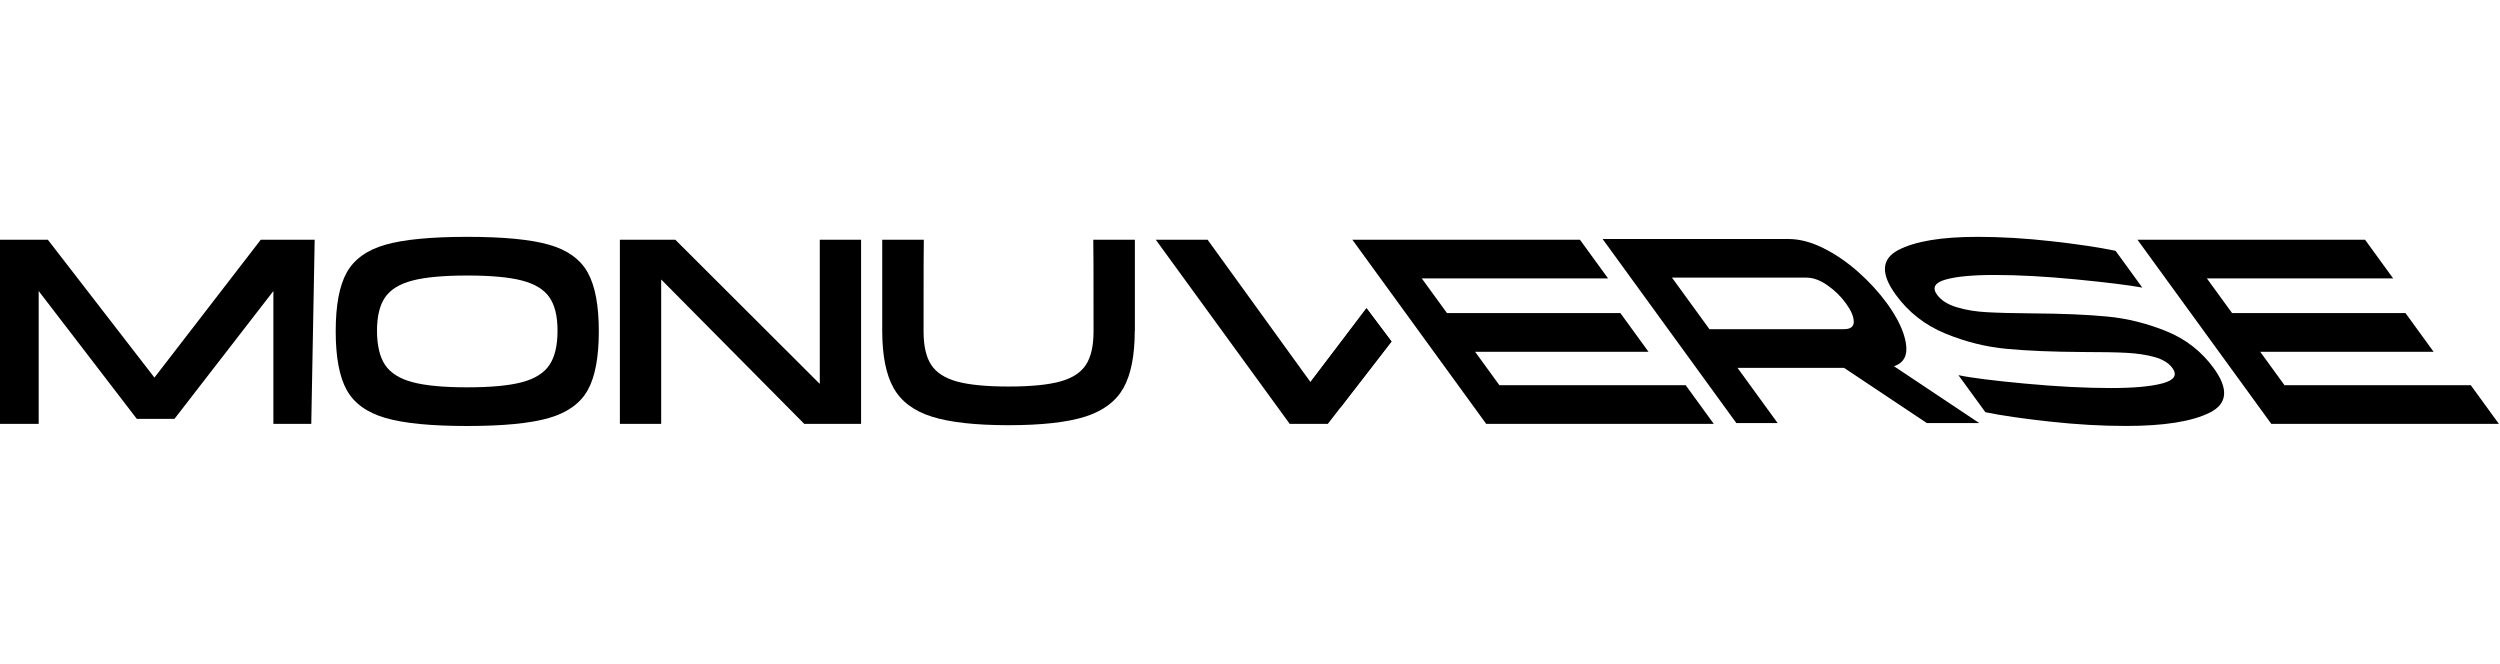
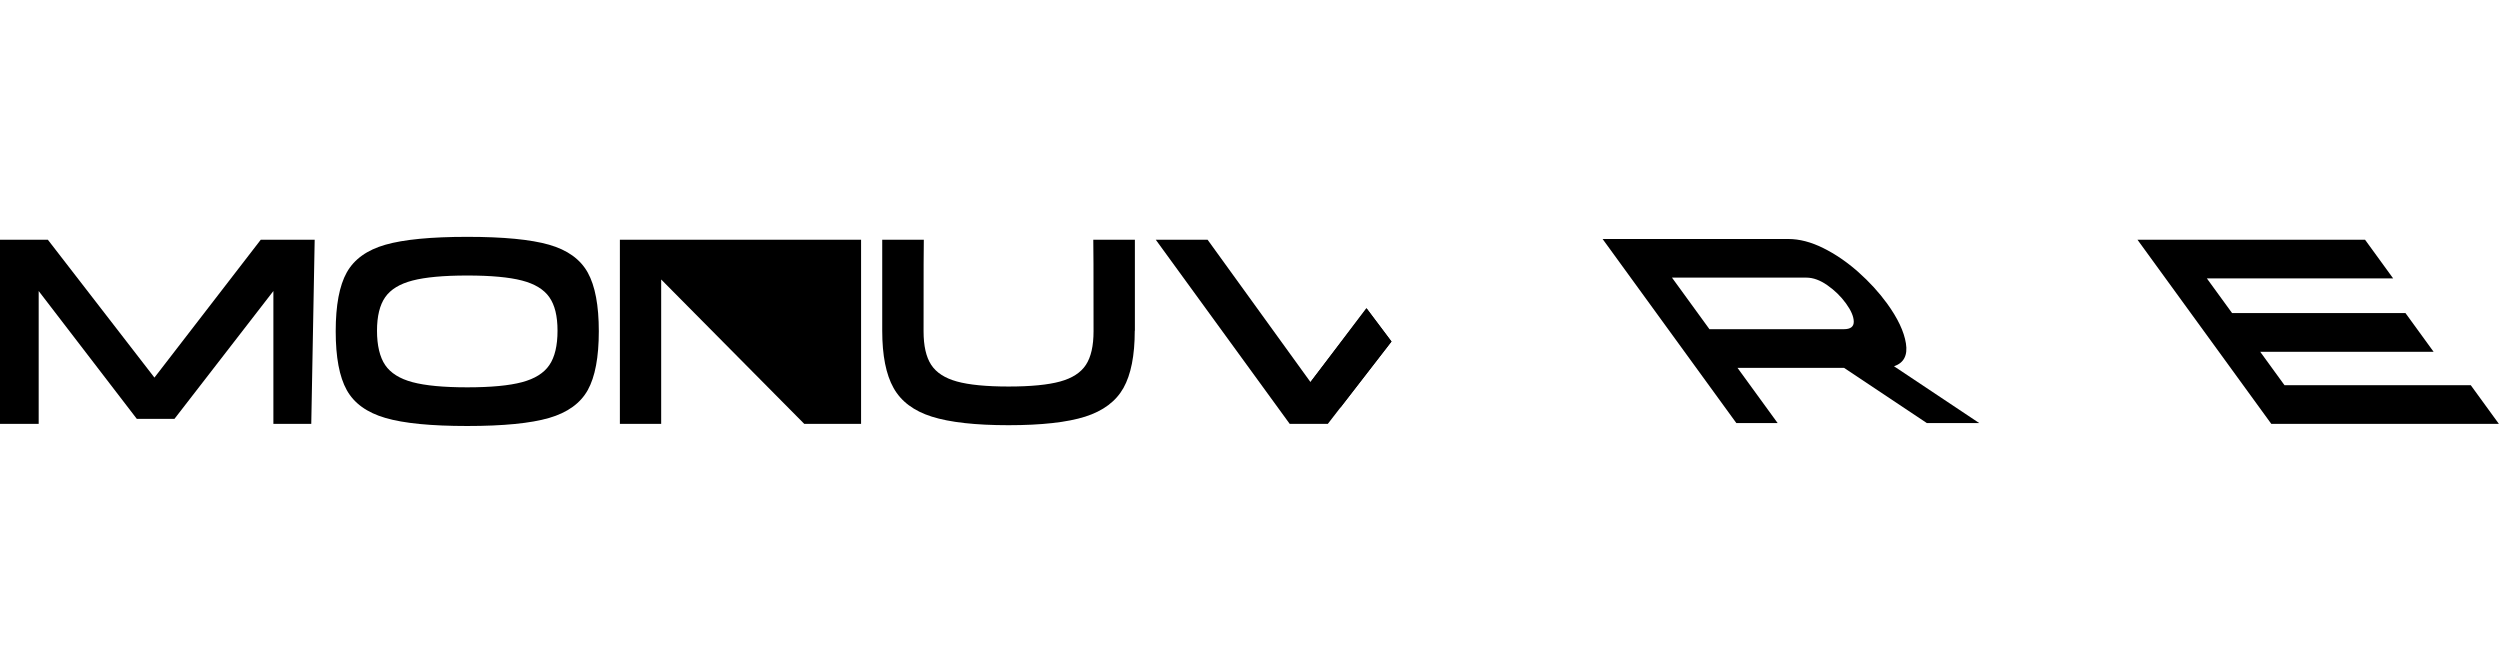
<svg xmlns="http://www.w3.org/2000/svg" width="512px" className="aspect-[13.2]" viewBox="0 0 1786 136" fill="black">
  <path d="M34.197 2.077L110.327 100.55L186.277 2.077H224.808L222.37 133.625H195.307V38.703L124.626 130.043H97.744L27.634 38.703V133.595H0V2.077H34.197Z" fill="black" />
  <path d="M247.717 25.461C252.985 16.011 262.196 9.39 275.351 5.628C288.506 1.866 307.983 0 333.811 0C359.639 0 379.116 1.866 392.271 5.628C405.426 9.39 414.637 16.041 419.905 25.552C425.173 35.062 427.792 49.026 427.792 67.445C427.792 85.863 425.173 99.978 419.905 109.458C414.637 118.908 405.426 125.559 392.271 129.381C379.116 133.203 359.639 135.129 333.811 135.129C307.983 135.129 288.506 133.233 275.351 129.381C262.196 125.559 252.985 118.938 247.717 109.458C242.449 100.008 239.83 86.014 239.83 67.445C239.83 48.876 242.449 34.911 247.717 25.431V25.461ZM275.171 91.611C279.054 97.299 285.556 101.392 294.707 103.83C303.859 106.268 316.893 107.502 333.811 107.502C350.729 107.502 363.763 106.268 372.915 103.83C382.066 101.392 388.568 97.329 392.451 91.611C396.335 85.923 398.291 77.737 398.291 67.084C398.291 56.43 396.335 48.695 392.451 43.127C388.568 37.56 382.036 33.587 372.915 31.21C363.763 28.832 350.729 27.628 333.811 27.628C316.893 27.628 303.859 28.832 294.707 31.21C285.556 33.587 279.054 37.56 275.171 43.127C271.287 48.695 269.331 56.7 269.331 67.084C269.331 77.466 271.287 85.893 275.171 91.611V91.611Z" fill="black" />
-   <path d="M442.813 2.077H482.459L585.652 105.064V2.077H615.152V133.595H574.544L472.344 30.457V133.595H442.844V2.077H442.813Z" fill="black" />
+   <path d="M442.813 2.077H482.459V2.077H615.152V133.595H574.544L472.344 30.457V133.595H442.844V2.077H442.813Z" fill="black" />
  <path d="M810.67 67.084C810.67 84.75 807.961 98.383 802.603 107.953C797.214 117.524 788.093 124.355 775.269 128.448C762.416 132.511 744.173 134.558 720.482 134.558C696.791 134.558 678.549 132.511 665.695 128.448C652.841 124.385 643.72 117.554 638.362 107.953C632.973 98.383 630.264 84.75 630.264 67.084V2.077H659.975C659.855 3.07 659.795 24.89 659.795 67.475C659.795 77.888 661.601 85.863 665.243 91.431C668.886 96.999 675.027 100.971 683.666 103.349C692.306 105.726 704.588 106.93 720.512 106.93C736.437 106.93 748.719 105.726 757.358 103.349C765.998 100.971 772.139 96.999 775.781 91.431C779.424 85.863 781.23 77.858 781.23 67.475C781.23 24.89 781.17 3.07 781.049 2.077H810.761V67.084H810.67Z" fill="black" />
  <path d="M825.692 2.077H862.718L936.199 103.74L976.356 51.223L994.077 74.776L948.602 133.595H921.359L825.692 2.077Z" fill="black" />
  <path d="M936.267 103.681L957.631 121.904L994.077 74.776L976.168 50.898L936.267 103.681Z" fill="url(#paint0_linear_2662_24141)" />
-   <path d="M1061.73 133.595H1224.31L1204.24 105.967H1071.15L1053.81 82.101H1177.68L1157.61 54.474H1033.73L1015.7 29.675H1148.79L1128.71 2.047H966.122L1061.73 133.595Z" fill="black" />
  <path d="M1144.88 1.505L1240.46 133.053H1269.96L1241.27 93.597H1317.4L1376.56 133.053H1413.97L1353.08 92.454C1360.12 90.076 1362.95 84.629 1361.59 76.112C1360.24 67.595 1355.72 58.085 1348.08 47.551C1342.33 39.666 1335.5 32.172 1327.52 25.1C1319.54 18.028 1311.2 12.309 1302.5 8.006C1293.77 3.672 1285.49 1.535 1277.58 1.535H1144.88V1.505ZM1221.23 65.97L1194.46 29.133H1290.52C1295.28 29.133 1300.28 30.939 1305.48 34.58C1310.69 38.222 1315.12 42.525 1318.76 47.551C1322.4 52.577 1324.27 56.881 1324.33 60.523C1324.39 64.164 1322.04 65.97 1317.28 65.97H1221.23V65.97Z" fill="black" />
-   <path d="M1465.39 3.1C1446.84 1.023 1429.29 0 1412.77 0C1386.94 0 1368.03 3.16 1356.05 9.48C1344.04 15.8 1343.47 26.424 1354.31 41.321C1363.4 53.841 1375.2 63.081 1389.68 69.039C1404.16 74.998 1418.82 78.67 1433.66 80.024C1448.5 81.409 1466.74 82.161 1488.39 82.281C1501.42 82.281 1511.69 82.462 1519.15 82.853C1526.62 83.245 1533.3 84.238 1539.2 85.863C1545.07 87.488 1549.34 90.136 1551.99 93.748C1555.64 98.774 1553.29 102.385 1544.98 104.642C1536.64 106.9 1524.36 108.013 1508.04 108.013C1489.86 108.013 1469.36 106.96 1446.51 104.823C1423.66 102.686 1407.86 100.7 1399.1 98.804L1418.37 125.288C1429.99 127.666 1445.34 129.893 1464.36 131.969C1483.39 134.076 1501.54 135.099 1518.85 135.099C1545.91 135.099 1565.81 131.939 1578.57 125.619C1591.34 119.299 1592.3 108.675 1581.46 93.778C1572.82 81.89 1561.6 73.102 1547.78 67.474C1533.96 61.847 1519.87 58.325 1505.45 56.941C1491.03 55.557 1473.27 54.804 1452.14 54.684C1438.39 54.563 1427.52 54.293 1419.48 53.841C1411.44 53.42 1404.22 52.216 1397.81 50.26C1391.39 48.304 1386.73 45.354 1383.81 41.321C1380.17 36.295 1382.21 32.714 1389.95 30.517C1397.69 28.32 1409.34 27.237 1424.87 27.237C1442.03 27.237 1461.53 28.29 1483.39 30.427C1505.24 32.564 1520.93 34.49 1530.47 36.265L1511.35 9.962C1499.25 7.464 1483.93 5.177 1465.39 3.1V3.1Z" fill="black" />
  <path d="M1622.6 133.595H1785.19L1765.11 105.967H1632.03L1614.69 82.101H1738.56L1718.48 54.474H1594.61L1576.58 29.675H1709.66L1689.58 2.047H1527L1622.6 133.595Z" fill="black" />
  <defs>
    <linearGradient id="paint0_linear_2662_24141" x1="985.465" y1="71.307" x2="949.146" y2="100.51" gradientUnits="userSpaceOnUse">
      <stop stopColor="#3C3D3F" stopOpacity="0.92" />
      <stop offset="1" stopColor="white" />
    </linearGradient>
  </defs>
</svg>